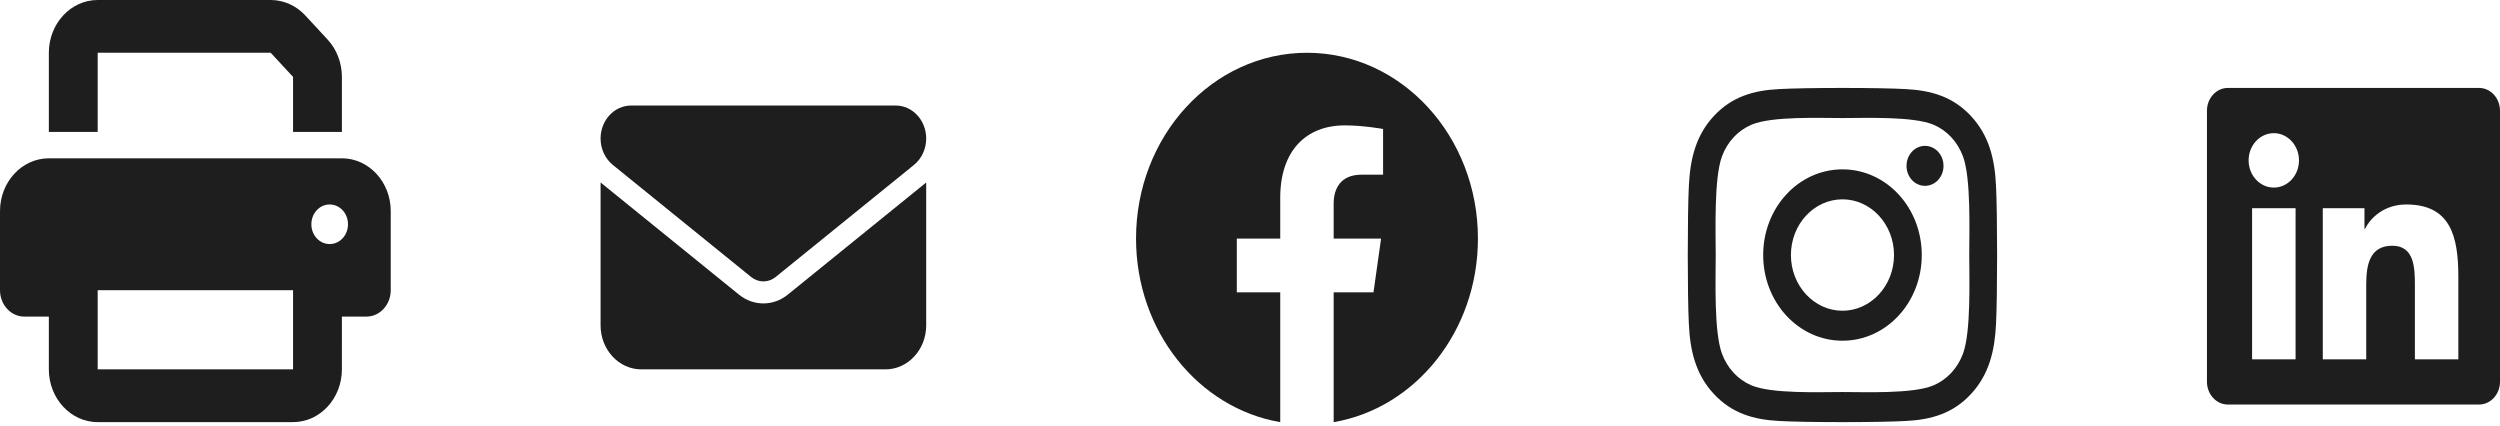
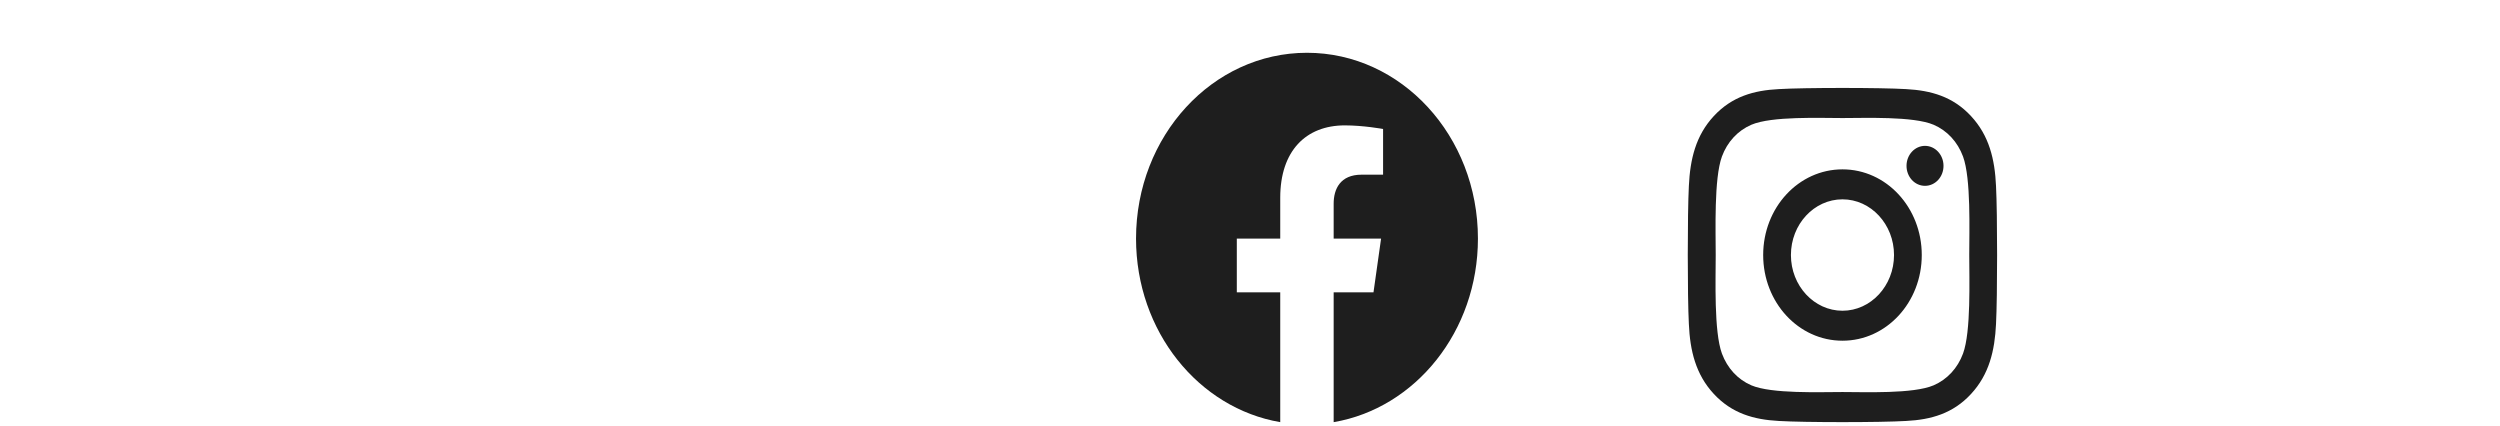
<svg xmlns="http://www.w3.org/2000/svg" fill="none" height="55" viewBox="0 0 323 55" width="323">
  <g fill="#1e1e1e">
-     <path d="m12.621 0c-3.481 0-6.31 3.057-6.31 6.817v10.226h6.31v-10.226h22.353l2.889 3.121v7.105h6.31v-7.105c0-1.811-.661-3.547-1.844-4.825l-2.889-3.121c-1.183-1.278-2.79-1.992-4.467-1.992zm25.242 37.496v3.409 6.817h-25.242v-6.817-1.704-1.704zm6.31 3.409h3.155c1.745 0 3.155-1.523 3.155-3.409v-10.226c0-3.76-2.83-6.817-6.31-6.817h-37.862c-3.481 0-6.31 3.057-6.31 6.817v10.226c0 1.885 1.41 3.409 3.155 3.409h3.155v6.817c0 3.76 2.83 6.817 6.31 6.817h25.242c3.481 0 6.31-3.057 6.31-6.817zm-1.578-14.487c1.311 0 2.366 1.14 2.366 2.557 0 1.417-1.055 2.557-2.366 2.557s-2.366-1.14-2.366-2.557c0-1.417 1.055-2.557 2.366-2.557z" />
    <path d="m190.949 30.825c0-13.262-9.886-24.006-22.087-24.006s-22.086 10.745-22.086 24.006c0 11.984 8.077 21.916 18.631 23.716v-16.775h-5.611v-6.941h5.611v-5.285c0-6.021 3.295-9.341 8.345-9.341 2.413 0 4.942.465 4.942.465v5.905h-2.787c-2.743 0-3.598 1.849-3.598 3.746v4.511h6.127l-.98 6.941h-5.147v16.775c10.562-1.8 18.64-11.732 18.64-23.716z" />
-     <path d="m81.539 13.635c-2.177 0-3.944 1.909-3.944 4.261 0 1.34.583 2.601 1.578 3.409l17.88 14.487c.937.754 2.219.754 3.155 0l17.88-14.487c.994-.808 1.577-2.068 1.577-3.409 0-2.352-1.766-4.261-3.944-4.261zm-3.944 9.942v18.464c0 3.134 2.358 5.681 5.259 5.681h31.552c2.901 0 5.259-2.548 5.259-5.681v-18.464l-17.879 14.487c-1.874 1.518-4.437 1.518-6.311 0z" />
    <path d="m238.048 21.88c-5.671 0-10.245 4.942-10.245 11.07s4.574 11.07 10.245 11.07c5.67 0 10.244-4.942 10.244-11.07s-4.574-11.07-10.244-11.07zm0 18.267c-3.665 0-6.661-3.228-6.661-7.197 0-3.97 2.987-7.197 6.661-7.197 3.673 0 6.66 3.228 6.66 7.197 0 3.969-2.996 7.197-6.66 7.197zm13.053-18.72c0 1.436-1.07 2.582-2.39 2.582-1.328 0-2.389-1.156-2.389-2.582 0-1.426 1.069-2.582 2.389-2.582s2.39 1.156 2.39 2.582zm6.785 2.621c-.152-3.459-.883-6.523-3.228-9.047-2.336-2.524-5.171-3.314-8.372-3.488-3.299-.202-13.187-.202-16.486 0-3.192.164-6.027.954-8.372 3.478-2.345 2.524-3.067 5.588-3.228 9.047-.187 3.565-.187 14.249 0 17.814.152 3.459.883 6.523 3.228 9.047s5.171 3.314 8.372 3.488c3.299.202 13.187.202 16.486 0 3.201-.164 6.036-.954 8.372-3.488 2.336-2.524 3.067-5.588 3.228-9.047.187-3.565.187-14.24 0-17.805zm-4.262 21.63c-.696 1.888-2.042 3.343-3.798 4.104-2.631 1.127-8.872.867-11.778.867-2.907 0-9.157.251-11.779-.867-1.747-.751-3.093-2.206-3.798-4.104-1.043-2.842-.802-9.586-.802-12.727s-.232-9.895.802-12.727c.696-1.888 2.042-3.343 3.798-4.104 2.631-1.127 8.872-.867 11.779-.867 2.906 0 9.156-.251 11.778.867 1.747.751 3.093 2.206 3.798 4.104 1.043 2.842.802 9.586.802 12.727s.241 9.895-.802 12.727z" />
-     <path d="m320.296 11.361h-32.462c-1.488 0-2.696 1.324-2.696 2.949v35.007c0 1.625 1.208 2.949 2.696 2.949h32.462c1.487 0 2.704-1.324 2.704-2.949v-35.007c0-1.625-1.217-2.949-2.704-2.949zm-23.715 35.061h-5.612v-19.521h5.62v19.521zm-2.806-22.187c-1.8 0-3.254-1.58-3.254-3.515 0-1.936 1.454-3.515 3.254-3.515 1.792 0 3.254 1.58 3.254 3.515 0 1.945-1.454 3.515-3.254 3.515zm23.842 22.187h-5.612v-9.496c0-2.264-.042-5.177-2.916-5.177-2.924 0-3.372 2.465-3.372 5.013v9.66h-5.612v-19.521h5.384v2.666h.076c.752-1.534 2.586-3.15 5.316-3.15 5.679 0 6.736 4.045 6.736 9.304z" />
  </g>
</svg>